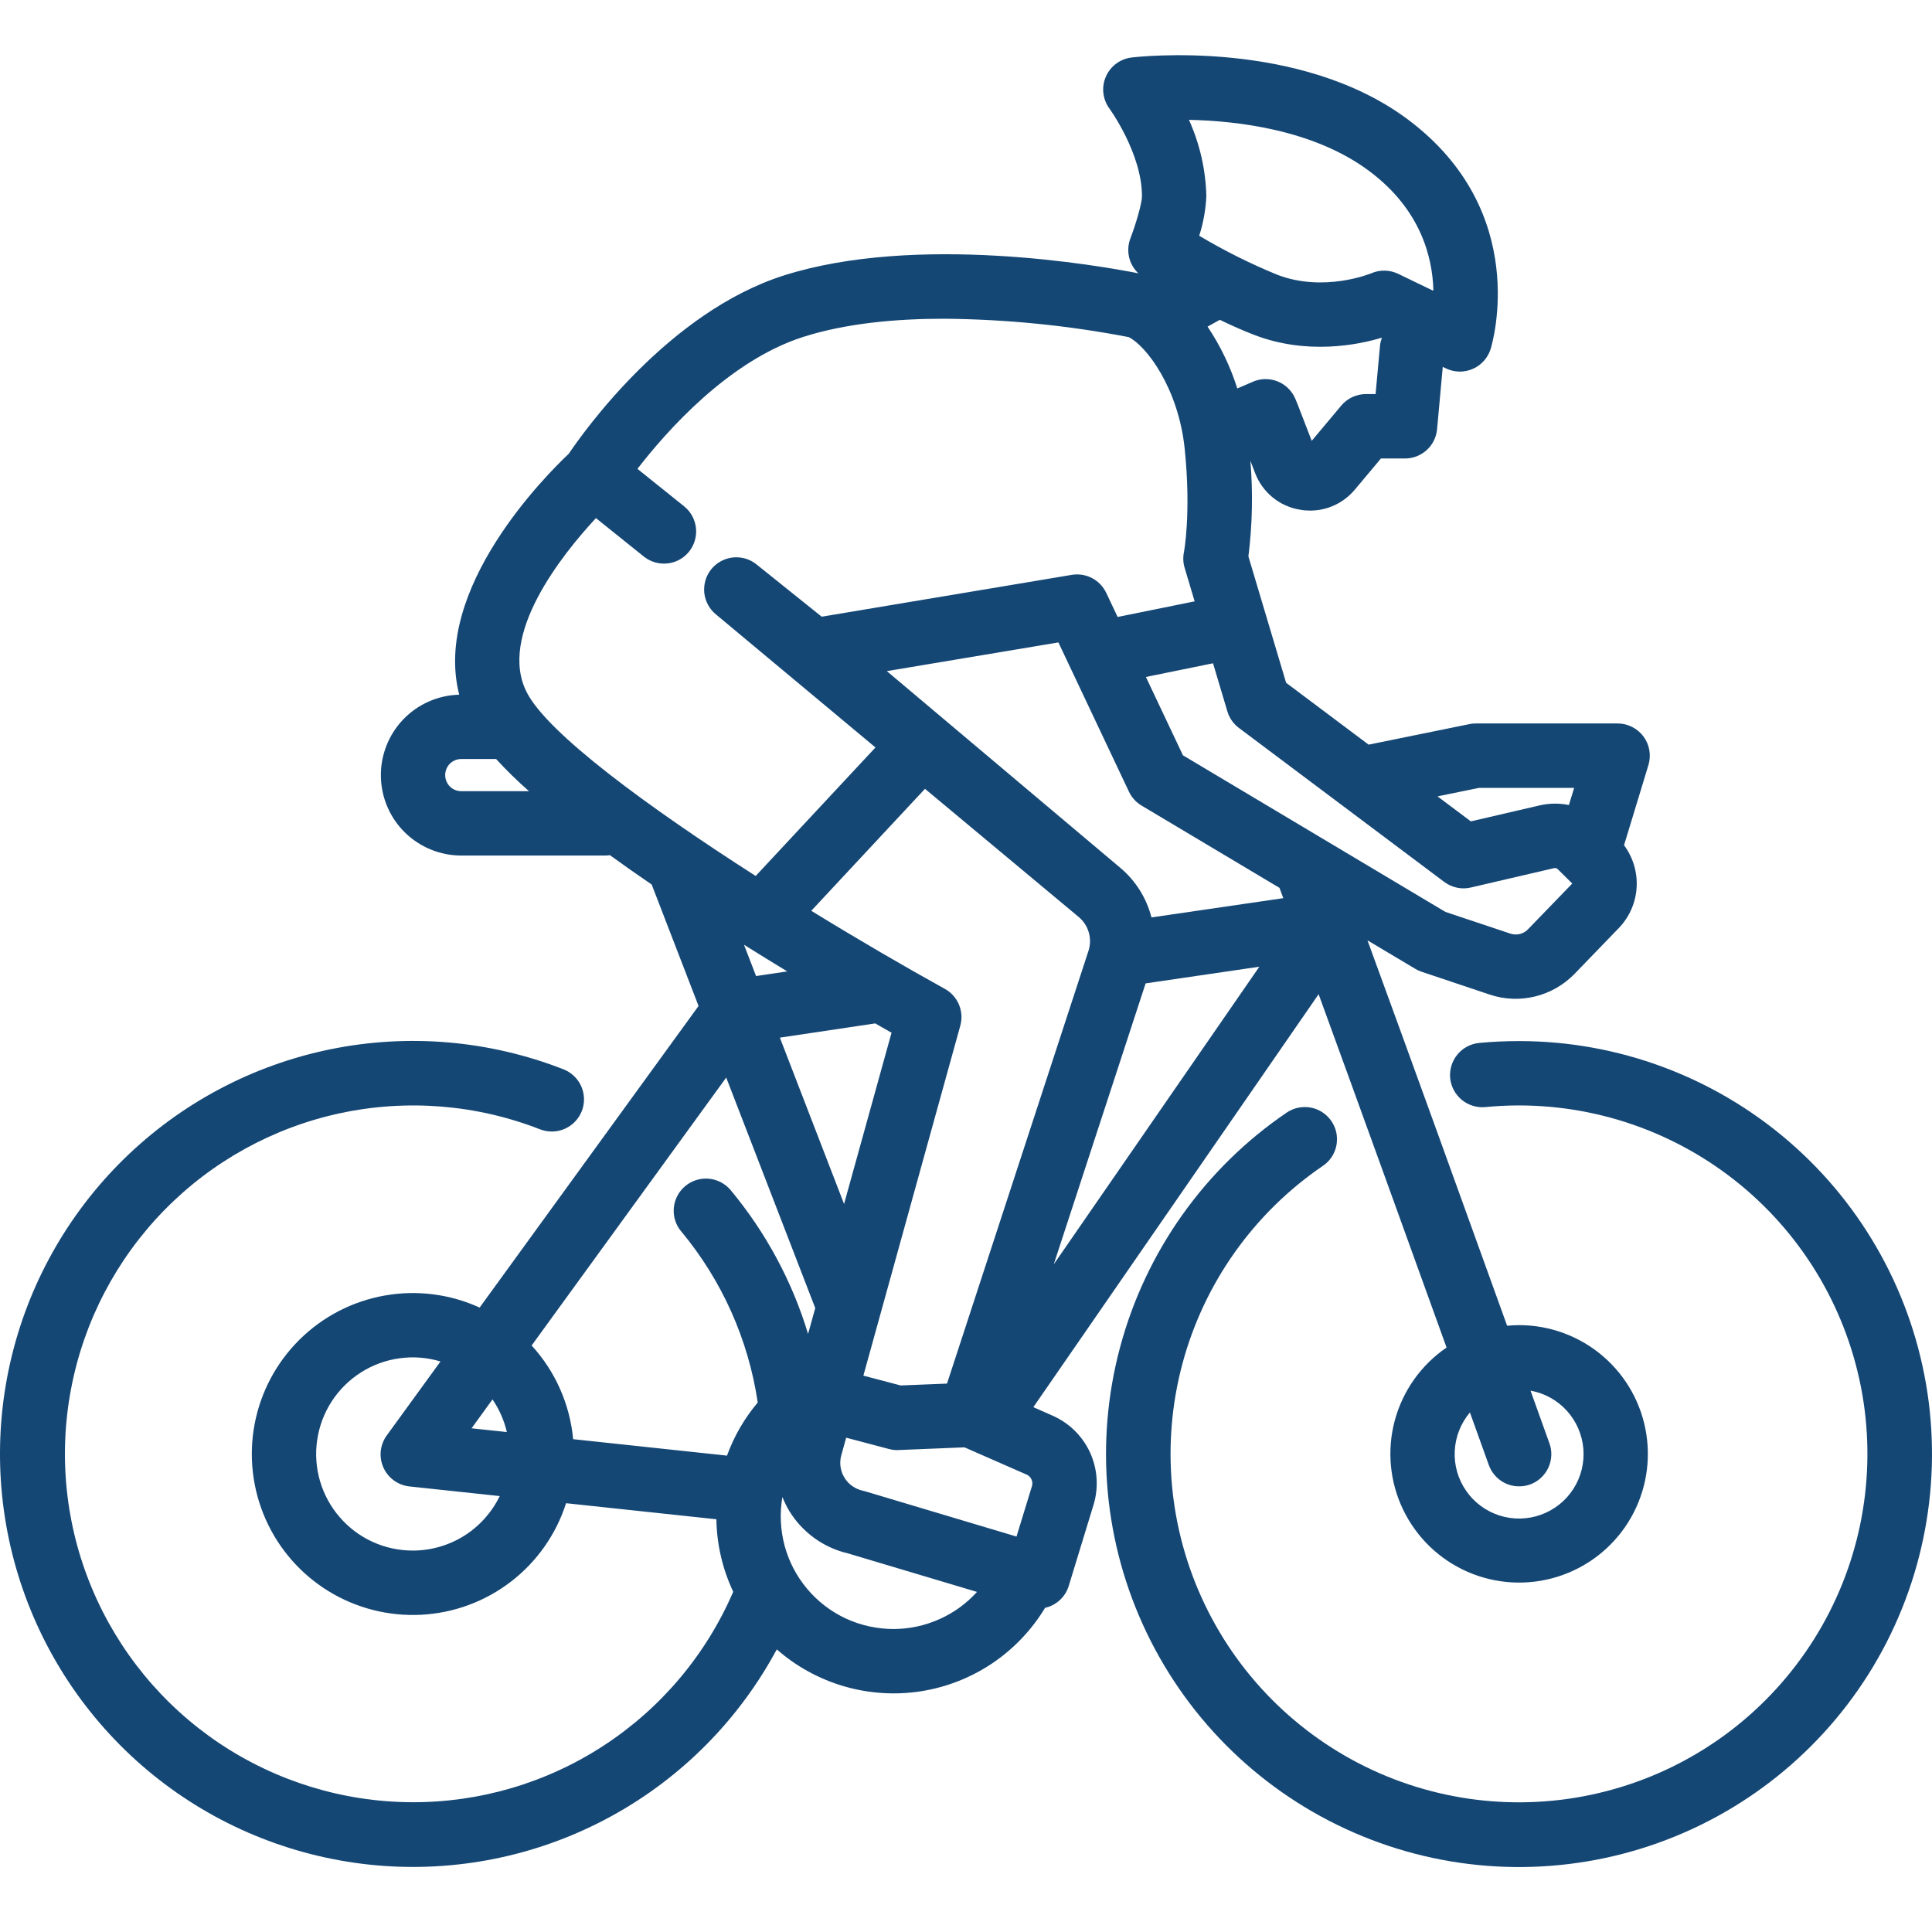
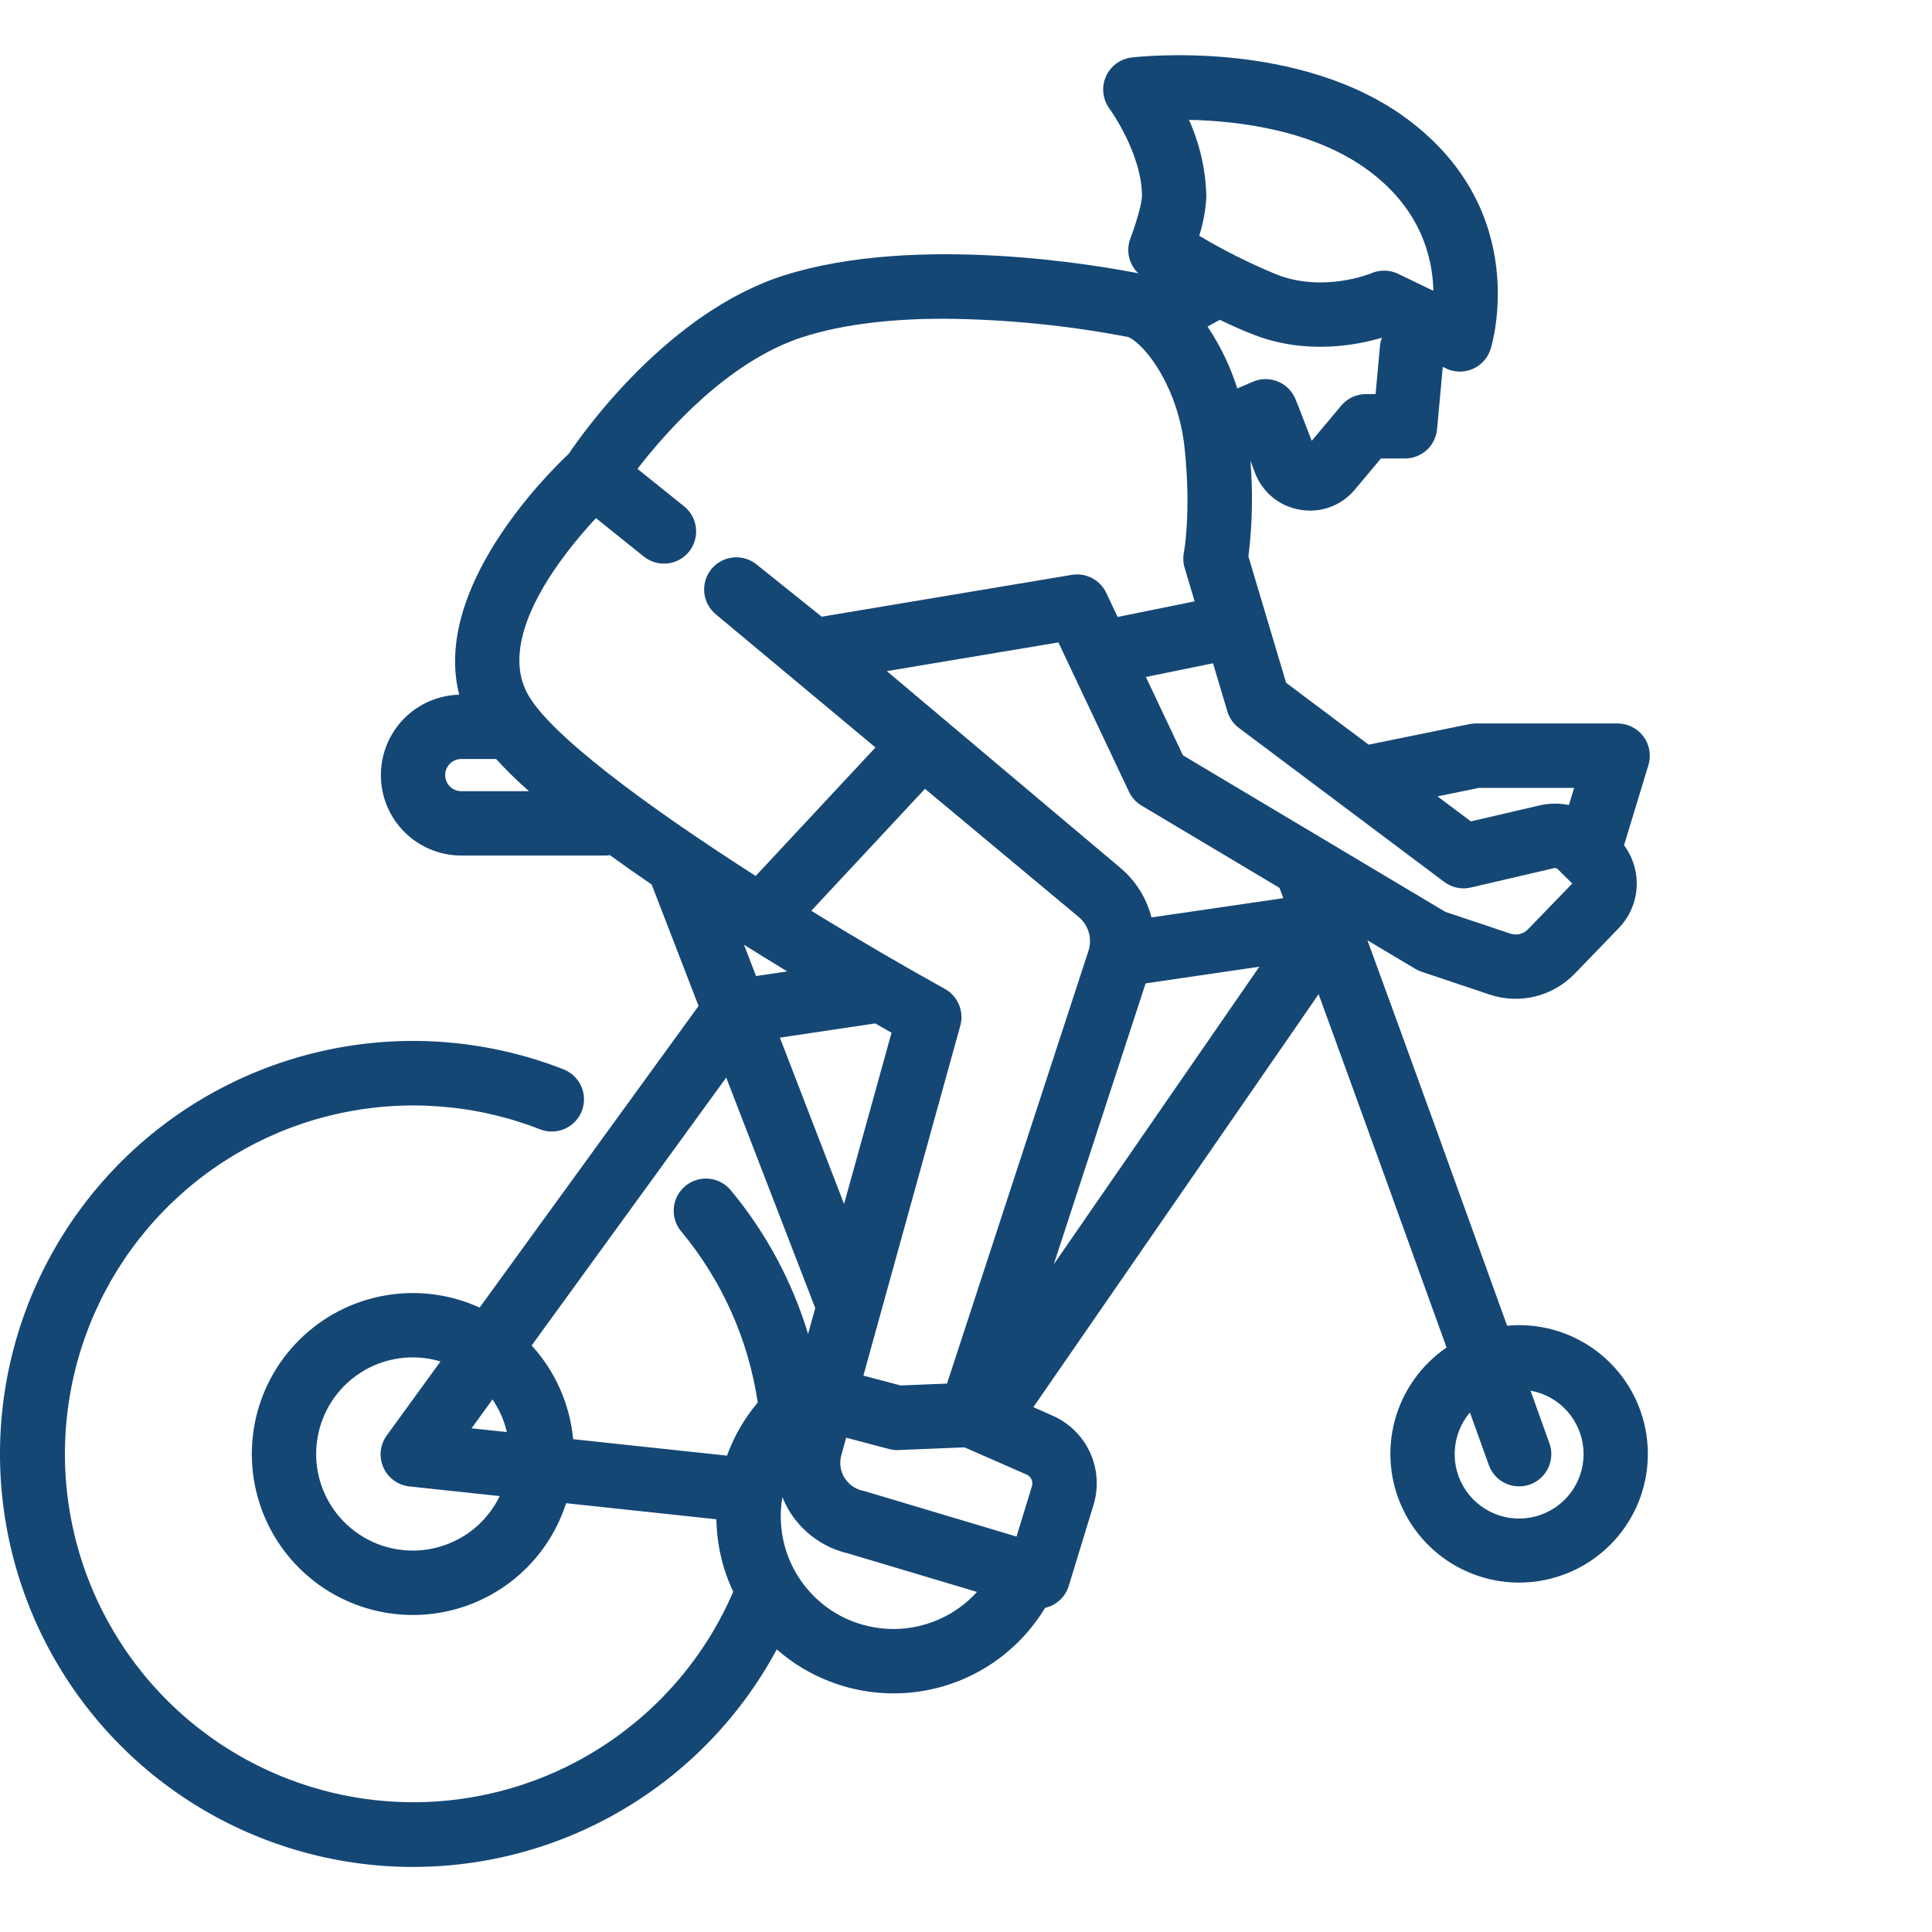
<svg xmlns="http://www.w3.org/2000/svg" width="35" height="35" viewBox="0 0 35 35" fill="none">
-   <path d="M27.519 18.86C27.278 18.86 27.035 18.871 26.797 18.894C26.642 18.909 26.501 18.984 26.402 19.104C26.304 19.223 26.257 19.377 26.271 19.531C26.286 19.685 26.362 19.826 26.481 19.925C26.6 20.023 26.754 20.07 26.908 20.056C27.11 20.036 27.315 20.026 27.519 20.026C29.03 20.027 30.491 20.569 31.637 21.555C32.782 22.541 33.535 23.906 33.76 25.4C33.984 26.895 33.666 28.42 32.861 29.699C32.056 30.979 30.82 31.927 29.375 32.371C27.931 32.816 26.375 32.728 24.99 32.123C23.605 31.517 22.484 30.436 21.829 29.073C21.174 27.711 21.03 26.16 21.422 24.7C21.814 23.241 22.717 21.971 23.966 21.12C24.03 21.077 24.084 21.022 24.126 20.958C24.168 20.894 24.197 20.822 24.211 20.747C24.225 20.671 24.224 20.594 24.209 20.519C24.193 20.444 24.163 20.373 24.12 20.31C24.076 20.246 24.021 20.192 23.957 20.15C23.893 20.108 23.821 20.079 23.746 20.065C23.671 20.051 23.593 20.052 23.518 20.067C23.444 20.083 23.372 20.113 23.309 20.156C21.828 21.164 20.758 22.67 20.293 24.4C19.828 26.13 19.999 27.969 20.775 29.583C21.551 31.198 22.881 32.48 24.522 33.197C26.164 33.915 28.008 34.019 29.72 33.492C31.432 32.965 32.898 31.841 33.852 30.325C34.805 28.808 35.183 27 34.917 25.229C34.65 23.457 33.757 21.84 32.4 20.672C31.042 19.503 29.31 18.86 27.519 18.86V18.86Z" fill="#154775" />
  <path d="M19.068 25.646L18.72 25.492L23.888 18.011C24.616 20.006 25.556 22.609 26.206 24.412C25.744 24.727 25.412 25.197 25.267 25.736C25.123 26.275 25.177 26.849 25.42 27.351C25.663 27.854 26.077 28.253 26.589 28.476C27.101 28.699 27.676 28.731 28.209 28.566C28.743 28.401 29.199 28.051 29.496 27.578C29.793 27.105 29.91 26.541 29.826 25.989C29.743 25.437 29.464 24.934 29.041 24.57C28.617 24.206 28.077 24.006 27.519 24.006C27.446 24.006 27.374 24.01 27.303 24.017C26.589 22.034 25.523 19.083 24.773 17.035L25.642 17.553C25.678 17.575 25.716 17.592 25.756 17.605L26.991 18.019C27.255 18.107 27.539 18.118 27.809 18.052C28.08 17.986 28.326 17.845 28.521 17.646L29.327 16.812C29.518 16.613 29.632 16.354 29.649 16.079C29.666 15.805 29.585 15.533 29.421 15.312L29.863 13.859C29.889 13.772 29.895 13.68 29.879 13.59C29.864 13.5 29.827 13.415 29.773 13.342C29.719 13.269 29.648 13.21 29.567 13.169C29.485 13.128 29.396 13.106 29.305 13.106H26.736C26.697 13.106 26.658 13.11 26.62 13.118L24.794 13.49L23.299 12.369L22.616 10.08C22.688 9.505 22.7 8.924 22.652 8.347C22.677 8.412 22.704 8.484 22.735 8.564C22.8 8.738 22.91 8.891 23.053 9.009C23.197 9.127 23.369 9.205 23.553 9.234C23.612 9.245 23.673 9.25 23.734 9.25C23.889 9.25 24.042 9.216 24.182 9.15C24.322 9.084 24.446 8.988 24.545 8.869L25.017 8.306H25.453C25.599 8.306 25.739 8.251 25.847 8.153C25.954 8.055 26.021 7.92 26.034 7.775L26.137 6.646L26.194 6.674C26.269 6.71 26.352 6.73 26.436 6.732C26.52 6.733 26.603 6.717 26.68 6.683C26.758 6.65 26.826 6.6 26.882 6.537C26.938 6.475 26.98 6.401 27.005 6.32C27.036 6.22 27.74 3.837 25.507 2.166C23.542 0.696 20.622 1.027 20.499 1.042C20.397 1.054 20.301 1.093 20.219 1.154C20.137 1.215 20.073 1.297 20.033 1.391C19.992 1.485 19.977 1.587 19.989 1.689C20.001 1.79 20.039 1.887 20.1 1.969C20.106 1.977 20.688 2.783 20.688 3.554C20.688 3.683 20.577 4.061 20.478 4.319C20.437 4.427 20.429 4.545 20.454 4.657C20.48 4.77 20.538 4.872 20.622 4.951C19.933 4.815 16.604 4.225 14.198 4.991C12.111 5.656 10.581 7.809 10.303 8.221C9.914 8.587 7.827 10.661 8.319 12.585C7.936 12.595 7.572 12.755 7.306 13.032C7.041 13.308 6.895 13.678 6.9 14.061C6.905 14.444 7.06 14.81 7.333 15.079C7.606 15.348 7.973 15.499 8.357 15.499H10.96C10.989 15.499 11.019 15.497 11.049 15.492C11.279 15.659 11.53 15.836 11.806 16.024L12.655 18.224L8.689 23.688C8.151 23.442 7.551 23.366 6.968 23.47C6.386 23.573 5.849 23.851 5.428 24.267C5.008 24.682 4.723 25.216 4.613 25.797C4.503 26.378 4.572 26.979 4.811 27.52C5.05 28.061 5.448 28.516 5.952 28.826C6.456 29.135 7.042 29.284 7.633 29.253C8.223 29.222 8.79 29.012 9.259 28.651C9.727 28.29 10.075 27.795 10.255 27.232L12.978 27.523C12.985 27.977 13.089 28.425 13.283 28.836C12.793 29.974 11.978 30.942 10.941 31.62C9.904 32.298 8.691 32.656 7.452 32.649C6.213 32.642 5.003 32.27 3.974 31.581C2.945 30.891 2.142 29.914 1.664 28.77C1.186 27.627 1.056 26.369 1.289 25.152C1.521 23.935 2.107 22.814 2.973 21.927C3.839 21.041 4.946 20.429 6.157 20.168C7.368 19.907 8.63 20.008 9.784 20.459C9.928 20.515 10.088 20.512 10.23 20.45C10.372 20.388 10.483 20.273 10.54 20.128C10.596 19.985 10.593 19.824 10.531 19.682C10.469 19.54 10.353 19.429 10.209 19.372C8.867 18.847 7.401 18.72 5.989 19.008C4.576 19.296 3.277 19.985 2.247 20.994C1.217 22.003 0.5 23.288 0.183 24.694C-0.134 26.1 -0.038 27.568 0.46 28.921C0.957 30.274 1.835 31.455 2.987 32.321C4.14 33.187 5.518 33.701 6.956 33.803C8.394 33.904 9.831 33.588 11.093 32.892C12.356 32.196 13.39 31.15 14.072 29.88C14.425 30.19 14.841 30.418 15.291 30.549C15.741 30.68 16.215 30.711 16.678 30.64C17.142 30.568 17.584 30.395 17.974 30.134C18.363 29.872 18.69 29.529 18.933 29.127C19.033 29.105 19.125 29.056 19.2 28.987C19.276 28.917 19.331 28.829 19.361 28.731L19.81 27.263C19.906 26.949 19.883 26.611 19.747 26.313C19.61 26.015 19.368 25.777 19.068 25.646ZM26.629 25.588C26.836 26.165 26.964 26.521 26.97 26.537C26.996 26.61 27.035 26.677 27.087 26.734C27.138 26.791 27.2 26.838 27.27 26.871C27.339 26.904 27.415 26.923 27.491 26.926C27.568 26.93 27.645 26.919 27.718 26.893C27.79 26.867 27.857 26.827 27.913 26.775C27.97 26.723 28.016 26.66 28.049 26.591C28.081 26.521 28.1 26.446 28.103 26.369C28.107 26.292 28.095 26.215 28.068 26.143C28.062 26.127 27.934 25.77 27.727 25.193C27.98 25.238 28.211 25.366 28.384 25.556C28.557 25.747 28.662 25.988 28.684 26.245C28.705 26.501 28.642 26.757 28.503 26.973C28.364 27.19 28.157 27.354 27.915 27.441C27.673 27.528 27.41 27.533 27.165 27.455C26.92 27.376 26.707 27.22 26.561 27.008C26.414 26.797 26.341 26.543 26.354 26.287C26.366 26.03 26.463 25.784 26.629 25.588ZM7.478 28.09C7.227 28.09 6.979 28.037 6.75 27.932C6.521 27.828 6.318 27.675 6.154 27.485C5.989 27.295 5.868 27.072 5.797 26.83C5.727 26.589 5.709 26.335 5.746 26.087C5.782 25.838 5.872 25.6 6.008 25.389C6.145 25.178 6.325 24.999 6.537 24.864C6.749 24.729 6.988 24.641 7.237 24.607C7.486 24.572 7.739 24.592 7.98 24.664L7.006 26.005C6.946 26.087 6.909 26.185 6.898 26.286C6.887 26.388 6.904 26.491 6.945 26.584C6.987 26.678 7.052 26.759 7.135 26.819C7.217 26.879 7.315 26.917 7.416 26.928L9.053 27.103C8.91 27.398 8.686 27.648 8.408 27.823C8.129 27.997 7.807 28.09 7.478 28.09ZM8.543 25.875L8.922 25.352C9.045 25.531 9.133 25.732 9.182 25.943L8.543 25.875ZM15.856 18.54C15.965 18.603 16.064 18.66 16.151 18.709L15.291 21.811L14.128 18.798C14.563 18.733 15.164 18.643 15.856 18.54ZM13.697 17.682L13.478 17.115C13.747 17.283 14.009 17.445 14.261 17.598L13.697 17.682ZM17.397 18.58C17.432 18.454 17.423 18.319 17.372 18.198C17.321 18.078 17.231 17.977 17.116 17.914C16.404 17.52 15.56 17.03 14.697 16.5L16.757 14.29L19.543 16.613C19.63 16.686 19.694 16.784 19.725 16.894C19.756 17.003 19.754 17.12 19.718 17.228L17.156 25.065L16.317 25.099L15.641 24.921L17.397 18.58ZM19.09 22.904L20.754 17.815C21.661 17.681 22.327 17.583 22.814 17.513L19.09 22.904ZM20.86 16.62C20.77 16.269 20.573 15.954 20.295 15.721L16.066 12.158L19.174 11.638L20.452 14.342C20.502 14.447 20.581 14.535 20.681 14.594L23.18 16.085L23.18 16.087C23.202 16.146 23.225 16.208 23.248 16.271C22.788 16.337 22.05 16.445 20.86 16.62H20.86ZM26.795 14.273H28.517L28.422 14.584C28.247 14.548 28.065 14.55 27.89 14.591L26.646 14.88L26.042 14.427L26.795 14.273ZM26.164 15.977C26.232 16.028 26.311 16.063 26.394 16.081C26.477 16.099 26.563 16.098 26.646 16.078L28.154 15.727C28.166 15.725 28.178 15.725 28.19 15.728C28.201 15.732 28.212 15.738 28.22 15.746L28.483 16.006L27.681 16.835C27.641 16.877 27.589 16.907 27.532 16.921C27.476 16.934 27.416 16.932 27.361 16.913L26.185 16.52L21.43 13.683L20.759 12.264L21.975 12.016L22.235 12.887C22.27 13.007 22.344 13.112 22.444 13.187L26.164 15.977ZM24.999 6.274L24.92 7.139H24.745C24.66 7.139 24.576 7.158 24.498 7.194C24.421 7.23 24.353 7.282 24.298 7.348L23.763 7.986C23.488 7.267 23.468 7.226 23.45 7.19C23.383 7.057 23.268 6.954 23.128 6.903C22.988 6.852 22.833 6.856 22.696 6.916L22.415 7.037C22.289 6.64 22.108 6.263 21.876 5.917L22.099 5.794C22.303 5.893 22.513 5.987 22.718 6.066C23.674 6.434 24.594 6.25 25.036 6.117C25.016 6.167 25.004 6.22 24.999 6.274ZM24.808 3.101C25.738 3.796 25.951 4.659 25.967 5.258C25.963 5.26 25.96 5.262 25.957 5.264L25.328 4.96C25.253 4.924 25.17 4.904 25.086 4.903C25.003 4.901 24.919 4.917 24.842 4.951C24.834 4.954 23.985 5.304 23.138 4.977C22.65 4.777 22.178 4.541 21.725 4.271C21.799 4.039 21.843 3.798 21.854 3.554C21.843 3.077 21.735 2.606 21.539 2.171C22.433 2.19 23.812 2.355 24.808 3.101ZM8.357 14.333C8.279 14.333 8.205 14.303 8.15 14.248C8.096 14.193 8.065 14.119 8.065 14.041C8.065 13.964 8.096 13.89 8.15 13.835C8.205 13.781 8.279 13.75 8.357 13.75H8.987C9.175 13.955 9.374 14.149 9.583 14.333H8.357ZM9.543 12.543C9.013 11.508 10.181 10.048 10.796 9.386L11.663 10.082C11.784 10.179 11.938 10.224 12.092 10.207C12.246 10.191 12.387 10.113 12.483 9.993C12.58 9.872 12.625 9.718 12.608 9.564C12.591 9.41 12.514 9.269 12.393 9.172L11.548 8.494C12.068 7.82 13.198 6.535 14.553 6.103C15.327 5.856 16.235 5.774 17.106 5.774C18.228 5.784 19.346 5.895 20.447 6.107C20.769 6.266 21.349 7.035 21.462 8.131C21.582 9.295 21.449 9.999 21.448 10.004C21.429 10.098 21.433 10.195 21.461 10.287L21.642 10.894L20.247 11.177L20.041 10.741C19.986 10.626 19.896 10.532 19.784 10.473C19.671 10.414 19.542 10.393 19.417 10.414L14.886 11.172L13.704 10.224C13.644 10.176 13.576 10.14 13.502 10.119C13.429 10.098 13.352 10.091 13.275 10.099C13.199 10.108 13.126 10.131 13.058 10.168C12.991 10.205 12.932 10.254 12.884 10.314C12.836 10.374 12.8 10.442 12.779 10.516C12.758 10.589 12.751 10.667 12.759 10.743C12.768 10.819 12.791 10.893 12.828 10.96C12.864 11.027 12.914 11.086 12.974 11.134L15.86 13.541L13.69 15.869C11.744 14.623 9.926 13.291 9.543 12.543ZM12.34 22.307C13.078 23.194 13.558 24.266 13.727 25.408C13.486 25.694 13.298 26.019 13.17 26.37L10.383 26.072C10.324 25.439 10.06 24.843 9.631 24.375L13.156 19.521L14.769 23.697L14.639 24.165C14.351 23.212 13.874 22.327 13.237 21.561C13.138 21.442 12.996 21.368 12.841 21.353C12.688 21.339 12.534 21.387 12.415 21.486C12.296 21.584 12.221 21.727 12.207 21.881C12.193 22.035 12.24 22.188 12.339 22.307H12.34ZM16.186 29.511C15.888 29.511 15.594 29.446 15.323 29.321C15.053 29.195 14.814 29.012 14.623 28.784C14.431 28.556 14.291 28.289 14.214 28.002C14.137 27.714 14.123 27.413 14.174 27.12C14.209 27.207 14.25 27.291 14.298 27.372C14.415 27.564 14.569 27.73 14.751 27.862C14.932 27.994 15.139 28.089 15.358 28.14L17.699 28.839C17.508 29.051 17.274 29.22 17.013 29.335C16.753 29.451 16.471 29.511 16.185 29.511L16.186 29.511ZM18.695 26.922L18.415 27.836L15.672 27.016C15.658 27.012 15.643 27.008 15.628 27.005C15.56 26.99 15.495 26.961 15.438 26.92C15.381 26.88 15.333 26.828 15.297 26.768C15.26 26.708 15.237 26.641 15.227 26.571C15.217 26.502 15.222 26.431 15.241 26.364L15.329 26.045L16.104 26.25C16.152 26.263 16.202 26.27 16.253 26.27C16.261 26.27 16.269 26.27 16.276 26.269L17.473 26.22L18.599 26.714C18.638 26.731 18.669 26.762 18.686 26.8C18.704 26.838 18.707 26.881 18.695 26.922V26.922Z" fill="#154775" />
</svg>